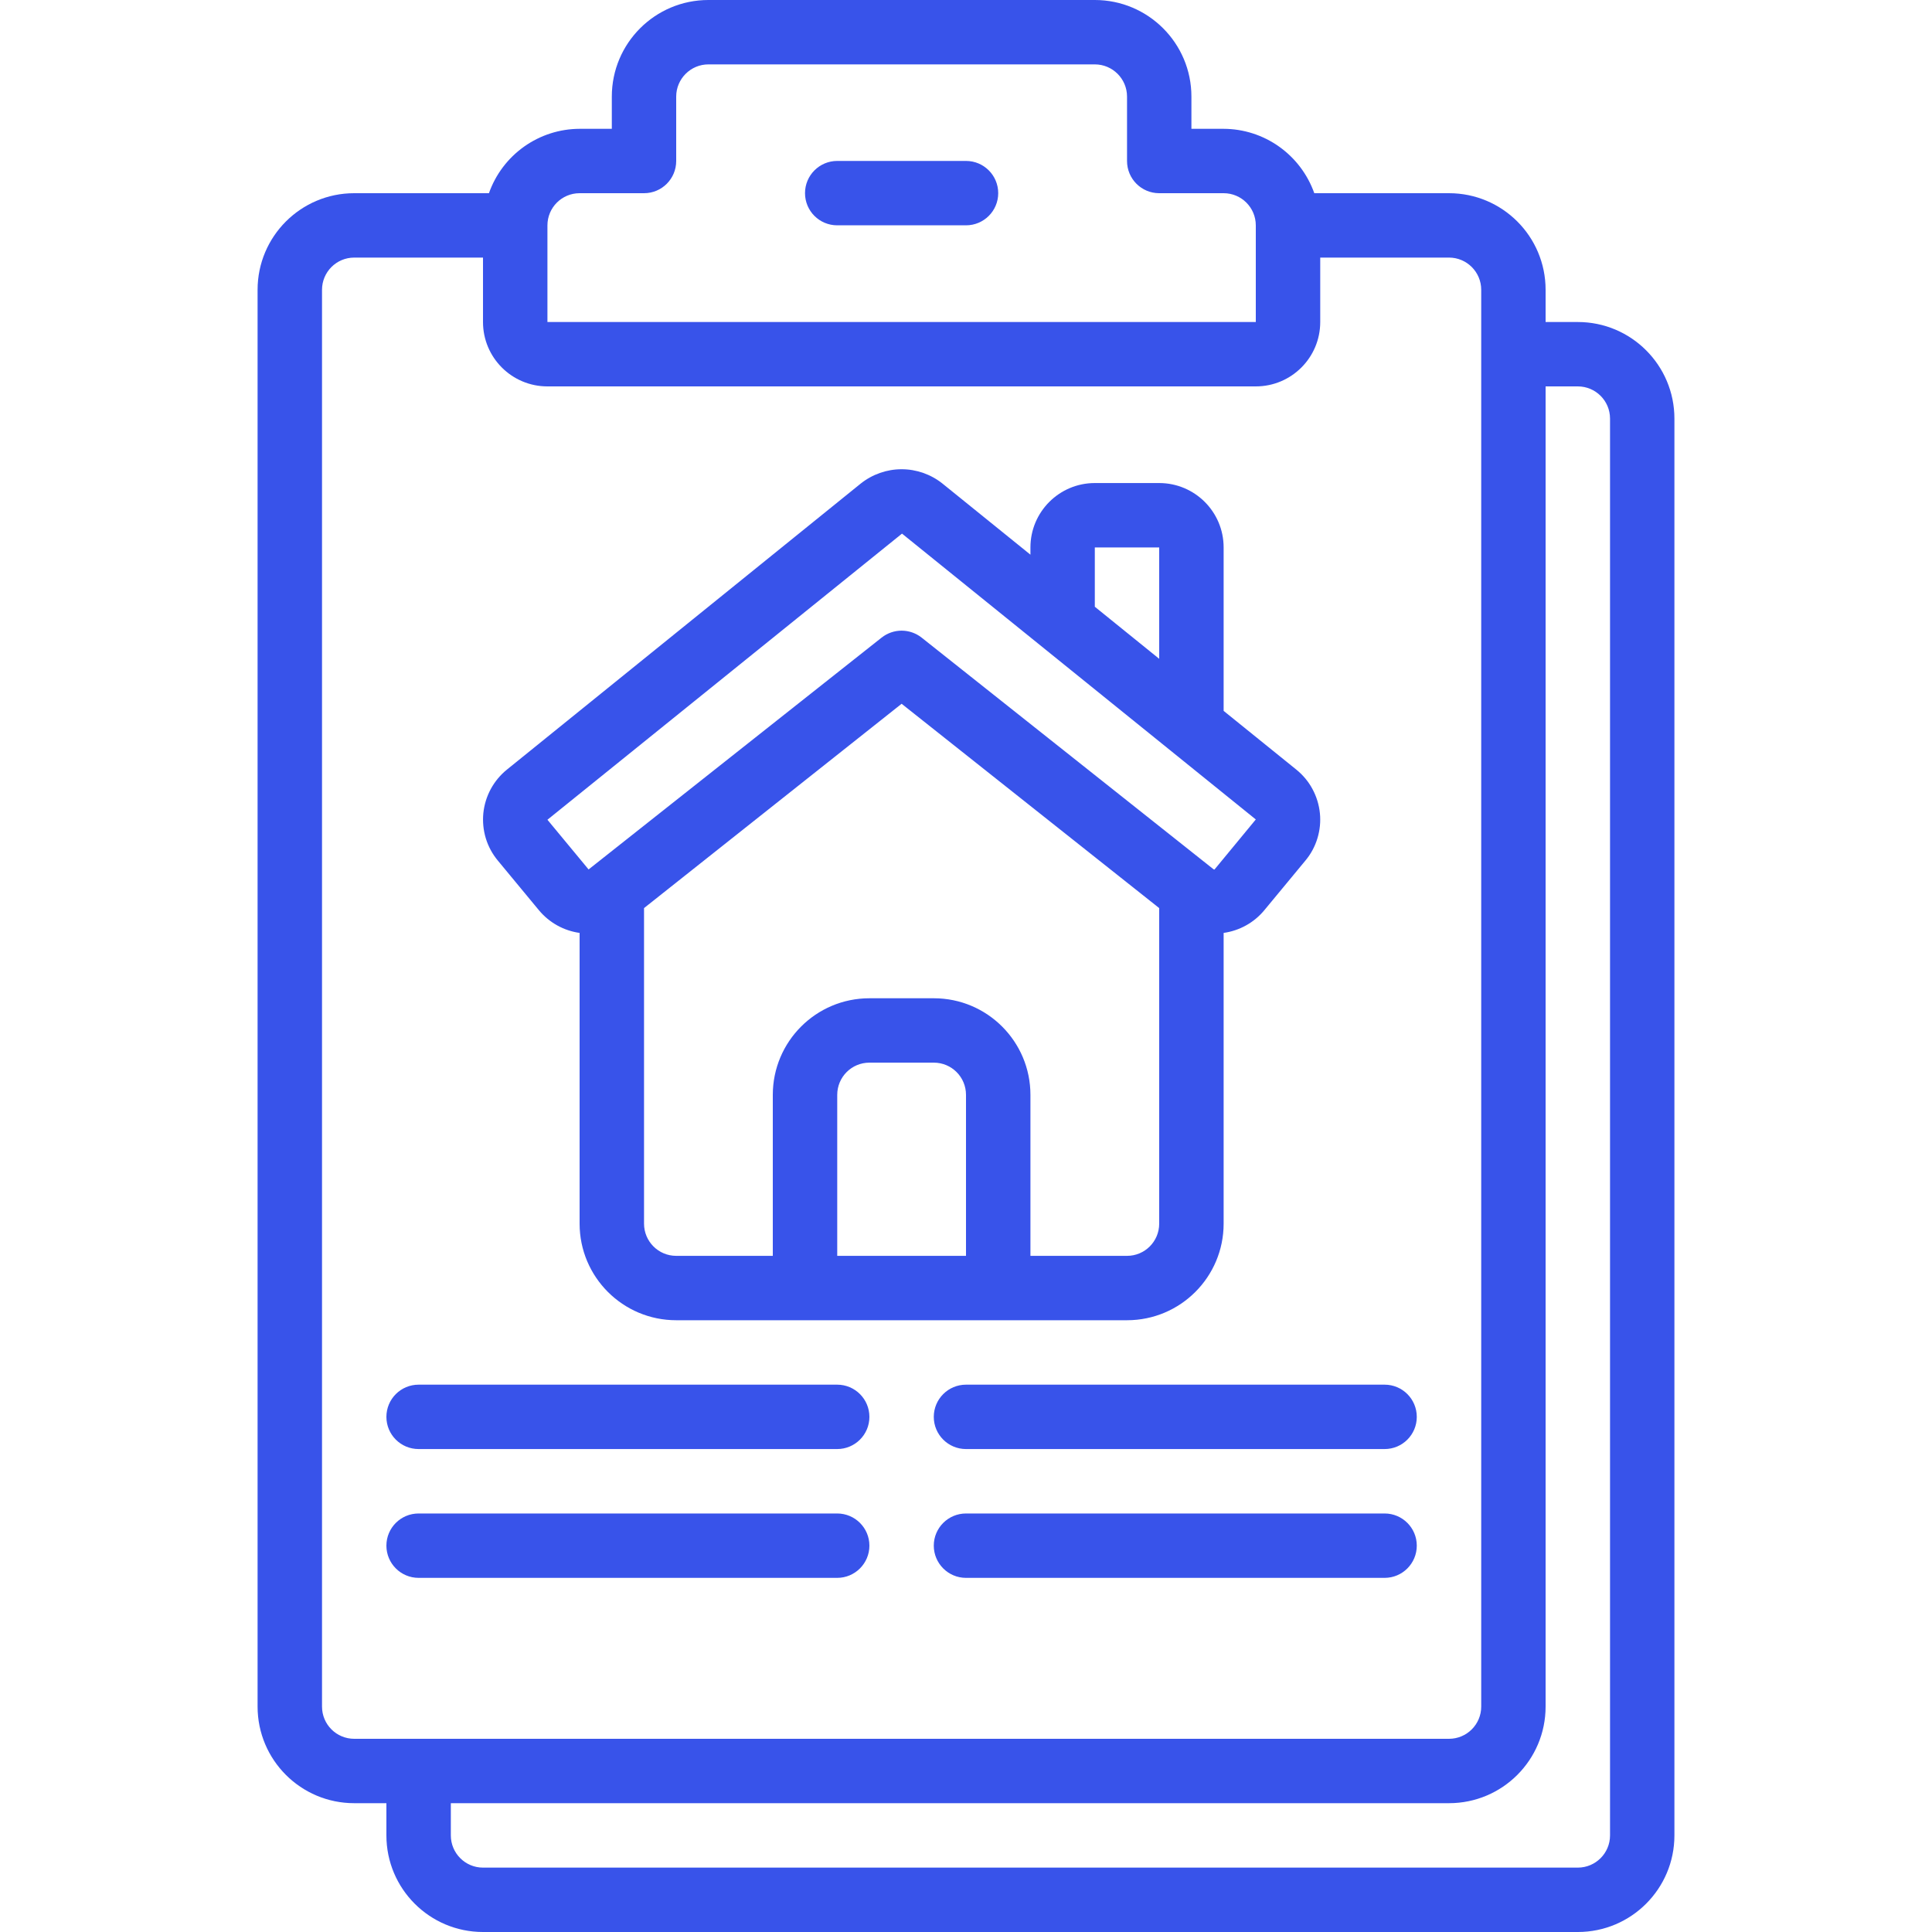
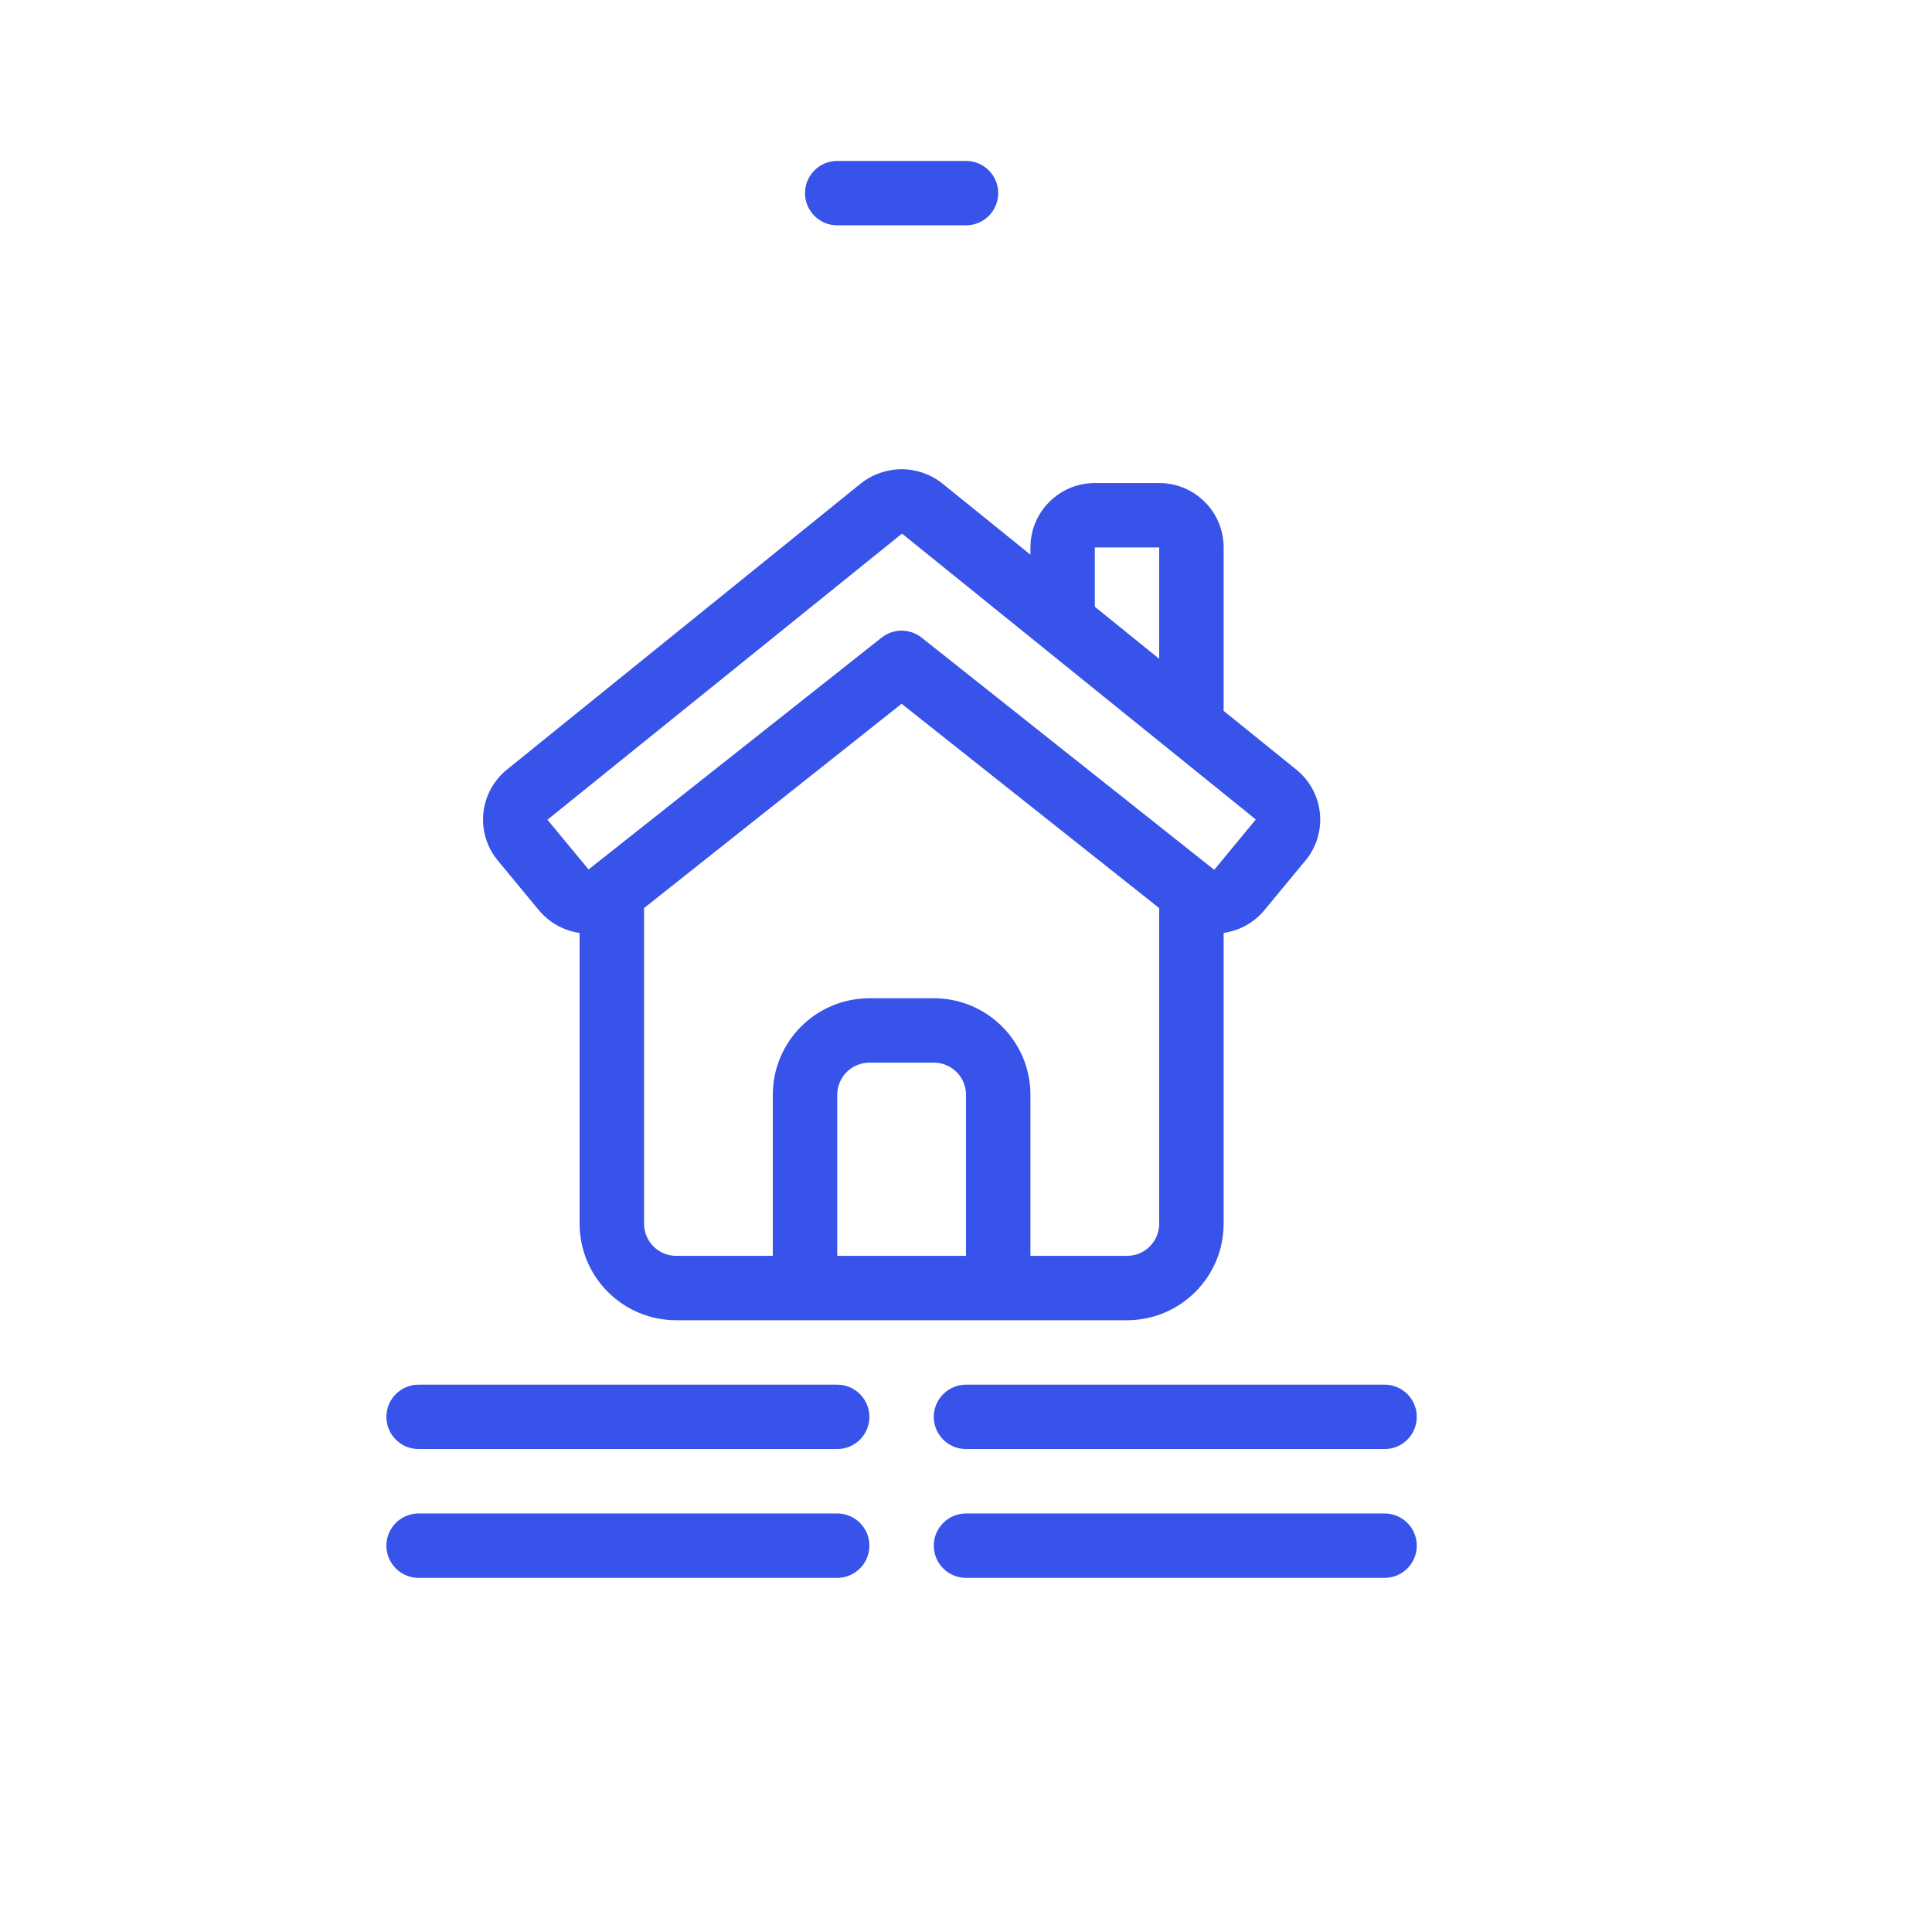
<svg xmlns="http://www.w3.org/2000/svg" width="40" height="40" viewBox="0 0 40 40" fill="none">
-   <path d="M22.667 0H14.667C13.562 0 12.667 0.895 12.667 2V2.667H12C11.588 2.668 11.186 2.797 10.85 3.036C10.514 3.275 10.26 3.611 10.123 4H7.333C6.229 4 5.333 4.895 5.333 6V35.333C5.333 36.438 6.229 37.333 7.333 37.333H8V38C8 39.105 8.896 40 10 40H32.667C33.771 40 34.667 39.105 34.667 38V8.667C34.667 7.562 33.771 6.667 32.667 6.667H32V6C32 4.895 31.105 4 30 4H27.211C27.073 3.611 26.819 3.275 26.483 3.036C26.147 2.797 25.746 2.668 25.333 2.667H24.667V2C24.667 0.895 23.771 0 22.667 0ZM32.667 8C33.035 8 33.334 8.298 33.334 8.667V38C33.334 38.368 33.035 38.667 32.667 38.667H10C9.632 38.667 9.334 38.368 9.334 38V37.333H30C31.105 37.333 32 36.438 32 35.333V8H32.667ZM30.667 6V35.333C30.667 35.702 30.368 36 30 36H7.334C6.965 36 6.667 35.702 6.667 35.333V6C6.667 5.632 6.965 5.333 7.334 5.333H10V6.667C10 7.403 10.597 8 11.334 8H26C26.737 8 27.334 7.403 27.334 6.667V5.333H30C30.368 5.333 30.667 5.632 30.667 6ZM25.334 4C25.702 4 26 4.298 26 4.667V6.667H11.334V4.667C11.334 4.298 11.632 4 12 4H13.334C13.702 4 14 3.702 14 3.333V2C14 1.632 14.299 1.333 14.667 1.333H22.667C23.035 1.333 23.334 1.632 23.334 2V3.333C23.334 3.702 23.632 4 24 4H25.334Z" fill="#3853EA" />
  <path fill-rule="evenodd" clip-rule="evenodd" d="M20 3.332H17.334C16.965 3.332 16.667 3.631 16.667 3.999C16.667 4.367 16.965 4.665 17.334 4.665H20C20.368 4.665 20.667 4.367 20.667 3.999C20.667 3.631 20.369 3.332 20 3.332Z" fill="#3853EA" />
  <path d="M11.16 18.848C11.373 19.103 11.672 19.269 12 19.315V25.334C12 26.439 12.896 27.334 14 27.334H23.334C24.438 27.334 25.334 26.439 25.334 25.334V19.315C25.662 19.269 25.962 19.103 26.174 18.848L27.028 17.816C27.141 17.681 27.225 17.524 27.276 17.356C27.327 17.188 27.345 17.011 27.327 16.836C27.309 16.661 27.257 16.491 27.173 16.336C27.09 16.181 26.976 16.045 26.839 15.934L25.334 14.718V11.334C25.334 10.598 24.737 10.001 24 10.001H22.667C21.931 10.001 21.334 10.598 21.334 11.334V11.484L19.513 10.012C19.273 9.82 18.974 9.715 18.667 9.715C18.359 9.715 18.061 9.82 17.82 10.012L10.495 15.934C10.358 16.045 10.245 16.181 10.161 16.336C10.077 16.491 10.025 16.661 10.007 16.836C9.99 17.011 10.007 17.188 10.058 17.356C10.109 17.524 10.194 17.681 10.306 17.816L11.16 18.848ZM17.334 26.001V22.668C17.334 22.299 17.632 22.001 18 22.001H19.334C19.702 22.001 20 22.299 20 22.668V26.001H17.334ZM23.334 26.001H21.334V22.668C21.334 21.563 20.438 20.668 19.334 20.668H18C16.896 20.668 16 21.563 16 22.668V26.001H14C13.632 26.001 13.334 25.703 13.334 25.334V18.801L18.667 14.571L24 18.801V25.334C24 25.703 23.702 26.001 23.334 26.001ZM22.667 11.334H24V13.64L22.667 12.562V11.334ZM18.675 11.048L26 16.966L25.146 18.001C25.144 18.002 25.142 18.003 25.139 18.003C25.137 18.003 25.134 18.002 25.132 18.001C25.128 17.997 25.122 17.995 25.117 17.991L19.081 13.201C18.963 13.108 18.817 13.057 18.667 13.057C18.517 13.057 18.371 13.108 18.253 13.201L12.186 18.001L11.334 16.972L18.675 11.048Z" fill="#3853EA" />
  <path fill-rule="evenodd" clip-rule="evenodd" d="M17.333 28.668H8.667C8.298 28.668 8 28.966 8 29.335C8 29.703 8.298 30.001 8.667 30.001H17.333C17.701 30.001 18 29.703 18 29.335C18 28.966 17.701 28.668 17.333 28.668ZM17.333 31.335H8.667C8.298 31.335 8 31.633 8 32.001C8 32.369 8.298 32.668 8.667 32.668H17.333C17.701 32.668 18 32.369 18 32.001C18 31.633 17.701 31.335 17.333 31.335ZM20 28.668C19.632 28.668 19.333 28.966 19.333 29.335C19.333 29.703 19.632 30.001 20 30.001H28.667C29.035 30.001 29.333 29.703 29.333 29.335C29.333 28.966 29.035 28.668 28.667 28.668H20ZM28.667 31.335H20C19.632 31.335 19.333 31.633 19.333 32.001C19.333 32.369 19.632 32.668 20 32.668H28.667C29.035 32.668 29.333 32.369 29.333 32.001C29.333 31.633 29.035 31.335 28.667 31.335Z" fill="#3853EA" />
</svg>